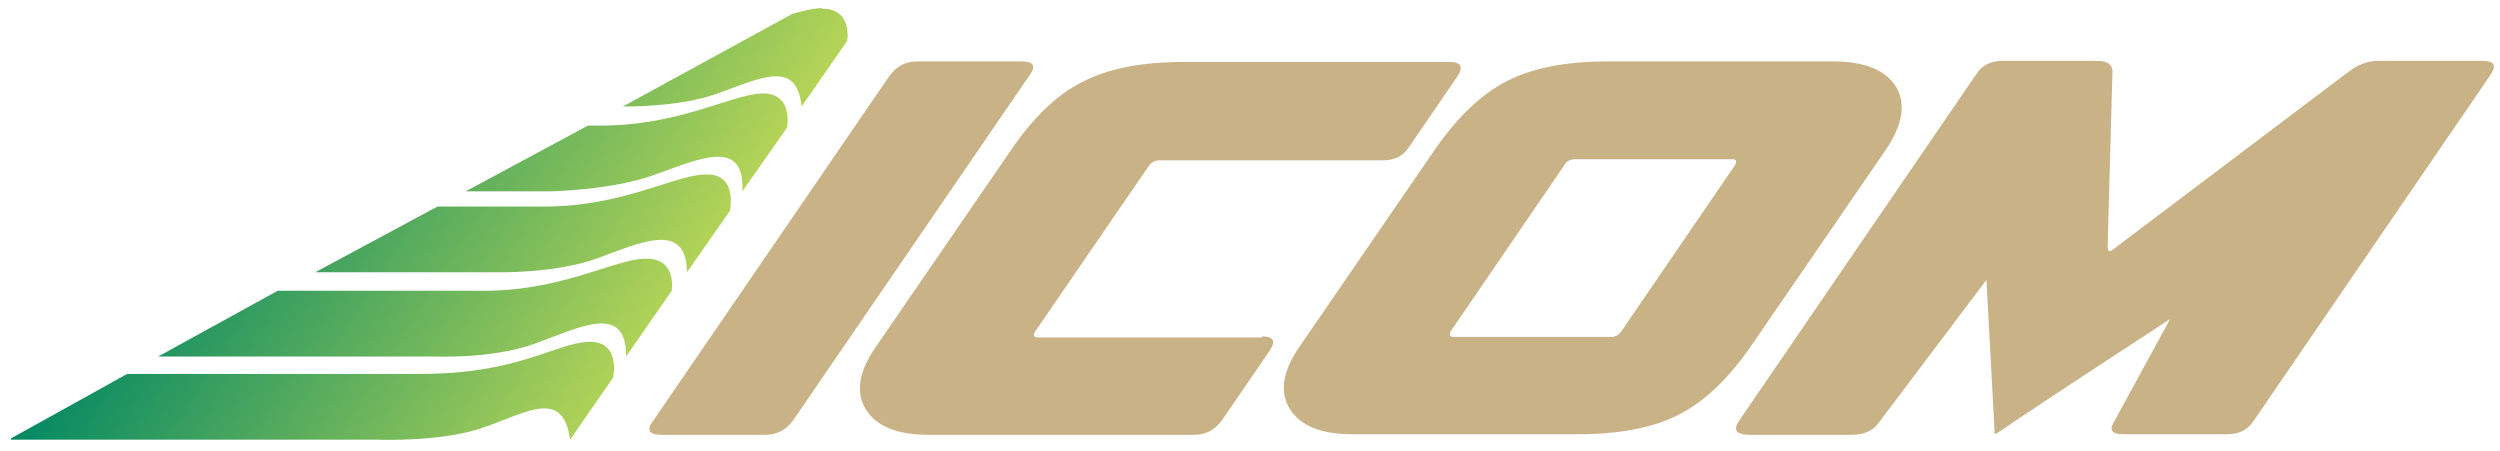
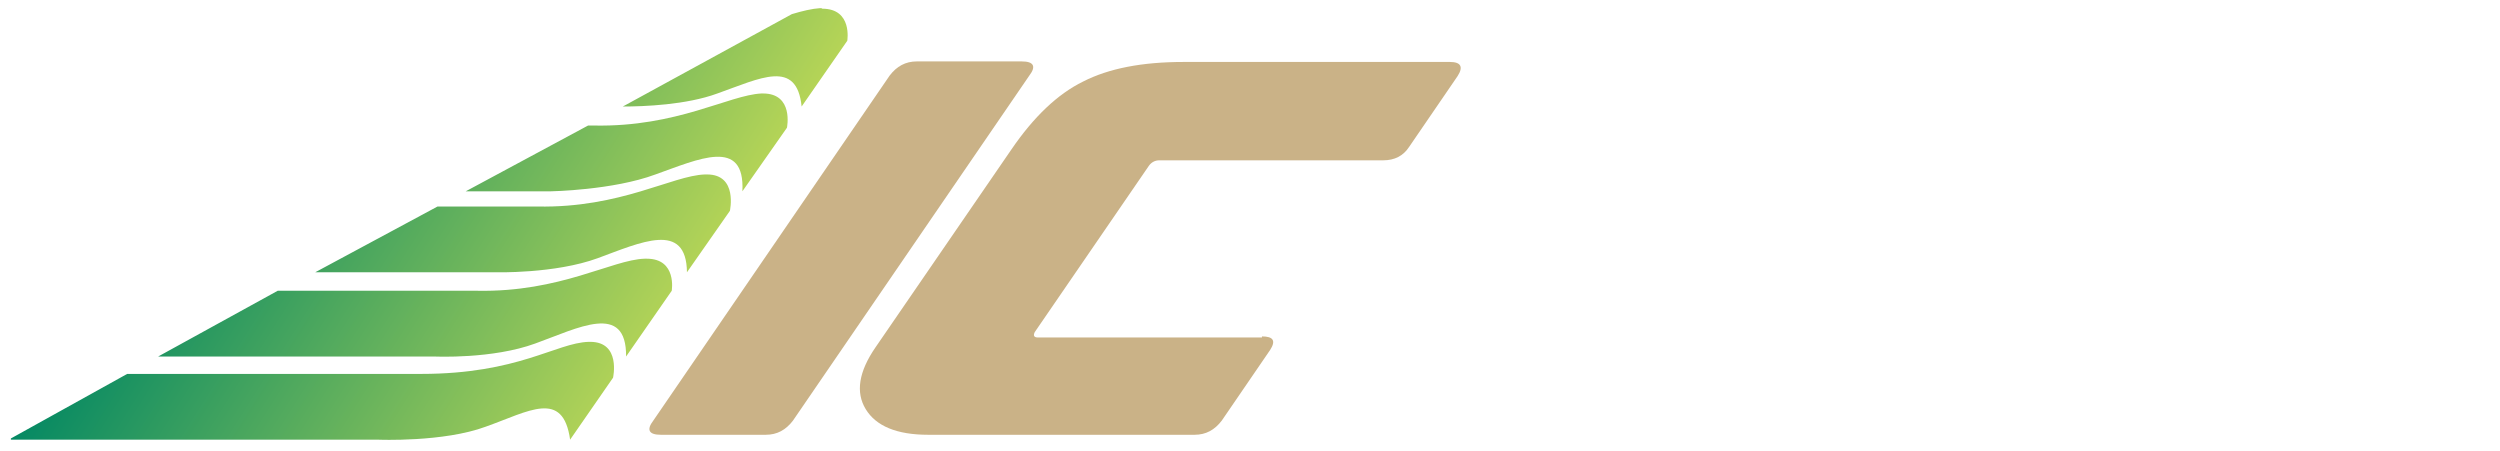
<svg xmlns="http://www.w3.org/2000/svg" xmlns:xlink="http://www.w3.org/1999/xlink" version="1.1" id="Layer_1" x="0px" y="0px" viewBox="0 0 460 83" style="enable-background:new 0 0 460 83;" xml:space="preserve">
  <style type="text/css">
	.st0{clip-path:url(#SVGID_2_);fill:url(#SVGID_3_);}
	.st1{fill:#CAB287;}
</style>
  <g>
    <g>
      <defs>
        <path id="SVGID_1_" d="M108.3,62.9c-6,0.2-12.9,5.9-30.8,5.9H23.4L1.6,80.9h68c0,0,12,0.5,19.8-2.4c7.9-2.8,14.2-6.9,15.5,2.4     l7.9-11.4c0,0,1.5-6.6-4.2-6.6C108.5,62.9,108.4,62.9,108.3,62.9 M118.6,47.6c-6,0.2-15.5,6.2-30.8,5.9H51.1l-22,12.1H80     c0,0,10.6,0.5,18.5-2.4c7.8-2.8,16.8-7.7,16.7,2.4l8.4-12.1c0,0,1-5.9-4.6-5.9C118.9,47.6,118.7,47.6,118.6,47.6 M129.7,32.1     c-6,0.2-15.5,6.2-30.8,5.9H80.5L58,50.1h33.1c0,0,11,0.3,18.9-2.6c7.9-2.9,16.3-6.9,16.4,2.6l7.9-11.3c0,0,1.5-6.7-4.2-6.7     C129.9,32.1,129.8,32.1,129.7,32.1 M140.1,17.2c-6,0.3-15.5,6.2-30.8,5.9h-1.1L85.7,35.2h15.7c0,0,11.4-0.2,19.2-3.1     c7.9-2.8,16.5-6.9,16,3.1l8.2-11.7c0,0,1.3-6.3-4.4-6.3C140.3,17.2,140.2,17.2,140.1,17.2 M150.9,1.5c-1.5,0.1-3.2,0.5-5.2,1.1     l-31.1,17c3.9,0,11.7-0.3,17.4-2.4c7.9-2.8,14.6-6.4,15.5,2.4l8.4-12.1c0,0,1-5.9-4.6-5.9C151.2,1.5,151.1,1.5,150.9,1.5" />
      </defs>
      <clipPath id="SVGID_2_">
        <use xlink:href="#SVGID_1_" style="overflow:visible;" />
      </clipPath>
      <linearGradient id="SVGID_3_" gradientUnits="userSpaceOnUse" x1="-90.952" y1="459.605" x2="-90.039" y2="459.605" gradientTransform="matrix(116.685 0 73.74 -116.685 -23250.74 53670.262)">
        <stop offset="0" style="stop-color:#058963" />
        <stop offset="1" style="stop-color:#B5D457" />
      </linearGradient>
      <polygon class="st0" points="1.6,1.5 208.8,1.5 156.9,81.3 2,81   " />
    </g>
    <g>
-       <path class="st1" d="M163.7,13.9c1.3-1.7,2.9-2.6,5-2.6H188c2.2,0,2.7,0.9,1.4,2.6l-43.5,63.5c-1.3,1.7-2.9,2.6-5,2.6h-19.3    c-2.2,0-2.7-0.9-1.4-2.6L163.7,13.9z" />
+       <path class="st1" d="M163.7,13.9c1.3-1.7,2.9-2.6,5-2.6H188c2.2,0,2.7,0.9,1.4,2.6l-43.5,63.5c-1.3,1.7-2.9,2.6-5,2.6h-19.3    c-2.2,0-2.7-0.9-1.4-2.6L163.7,13.9" />
      <path class="st1" d="M232.2,61.9c2.1,0,2.6,0.8,1.5,2.5l-8.9,13c-1.3,1.7-2.9,2.6-5,2.6h-49c-5.8,0-9.6-1.6-11.5-4.7    c-1.9-3.1-1.3-6.9,1.8-11.4l25-36.4c4.1-6,8.5-10.2,13.2-12.5c4.7-2.4,10.8-3.6,18.5-3.6h49c2,0,2.5,0.9,1.4,2.6l-8.9,13    c-1.1,1.7-2.7,2.5-4.8,2.5h-41.2c-0.7,0-1.4,0.3-1.9,1l-21,30.6c-0.3,0.6-0.2,1,0.6,1H232.2z" />
-       <path class="st1" d="M348.9,16c-1.9-3.1-5.8-4.7-11.6-4.7h-41.5c-7.7,0-13.8,1.2-18.5,3.6c-4.7,2.4-9.1,6.6-13.2,12.5l-25,36.4    c-3.1,4.5-3.7,8.3-1.8,11.4c1.9,3.1,5.7,4.7,11.5,4.7h26.9h3.9h10.7c7.7,0,13.9-1.2,18.6-3.6c4.7-2.4,9.1-6.6,13.2-12.5l25-36.4    C350.1,22.9,350.7,19.1,348.9,16z M319.3,30.3l-21,30.7c-0.4,0.6-1,1-1.9,1h-6.1H288h-20.5c-0.7,0-0.9-0.3-0.6-1l21-30.7    c0.3-0.6,1-1,1.9-1h29C319.4,29.3,319.6,29.6,319.3,30.3z" />
-       <path class="st1" d="M320,77.4l43.6-63.7c1.1-1.7,2.7-2.5,4.8-2.5h17.5c1.8,0,2.7,0.6,2.8,1.8l-0.9,32.6c0.1,0.4,0.2,0.6,0.3,0.6    c0.2,0,0.4-0.1,0.7-0.3l43.6-32.9c1.7-1.2,3.4-1.8,5.1-1.8h19.3c2.1,0,2.6,0.8,1.5,2.5l-43.6,63.7c-1.1,1.7-2.7,2.5-4.9,2.5h-19.2    c-2.1,0-2.6-0.8-1.5-2.5l10.2-18.7c0,0-20.3,13.2-31.7,20.9c-0.9,0.6-0.6-0.3-0.6-0.3l-1.5-27.8l-19.6,26    c-1.1,1.7-2.8,2.5-5.1,2.5h-19.2C319.4,79.9,318.9,79.1,320,77.4" />
    </g>
  </g>
</svg>